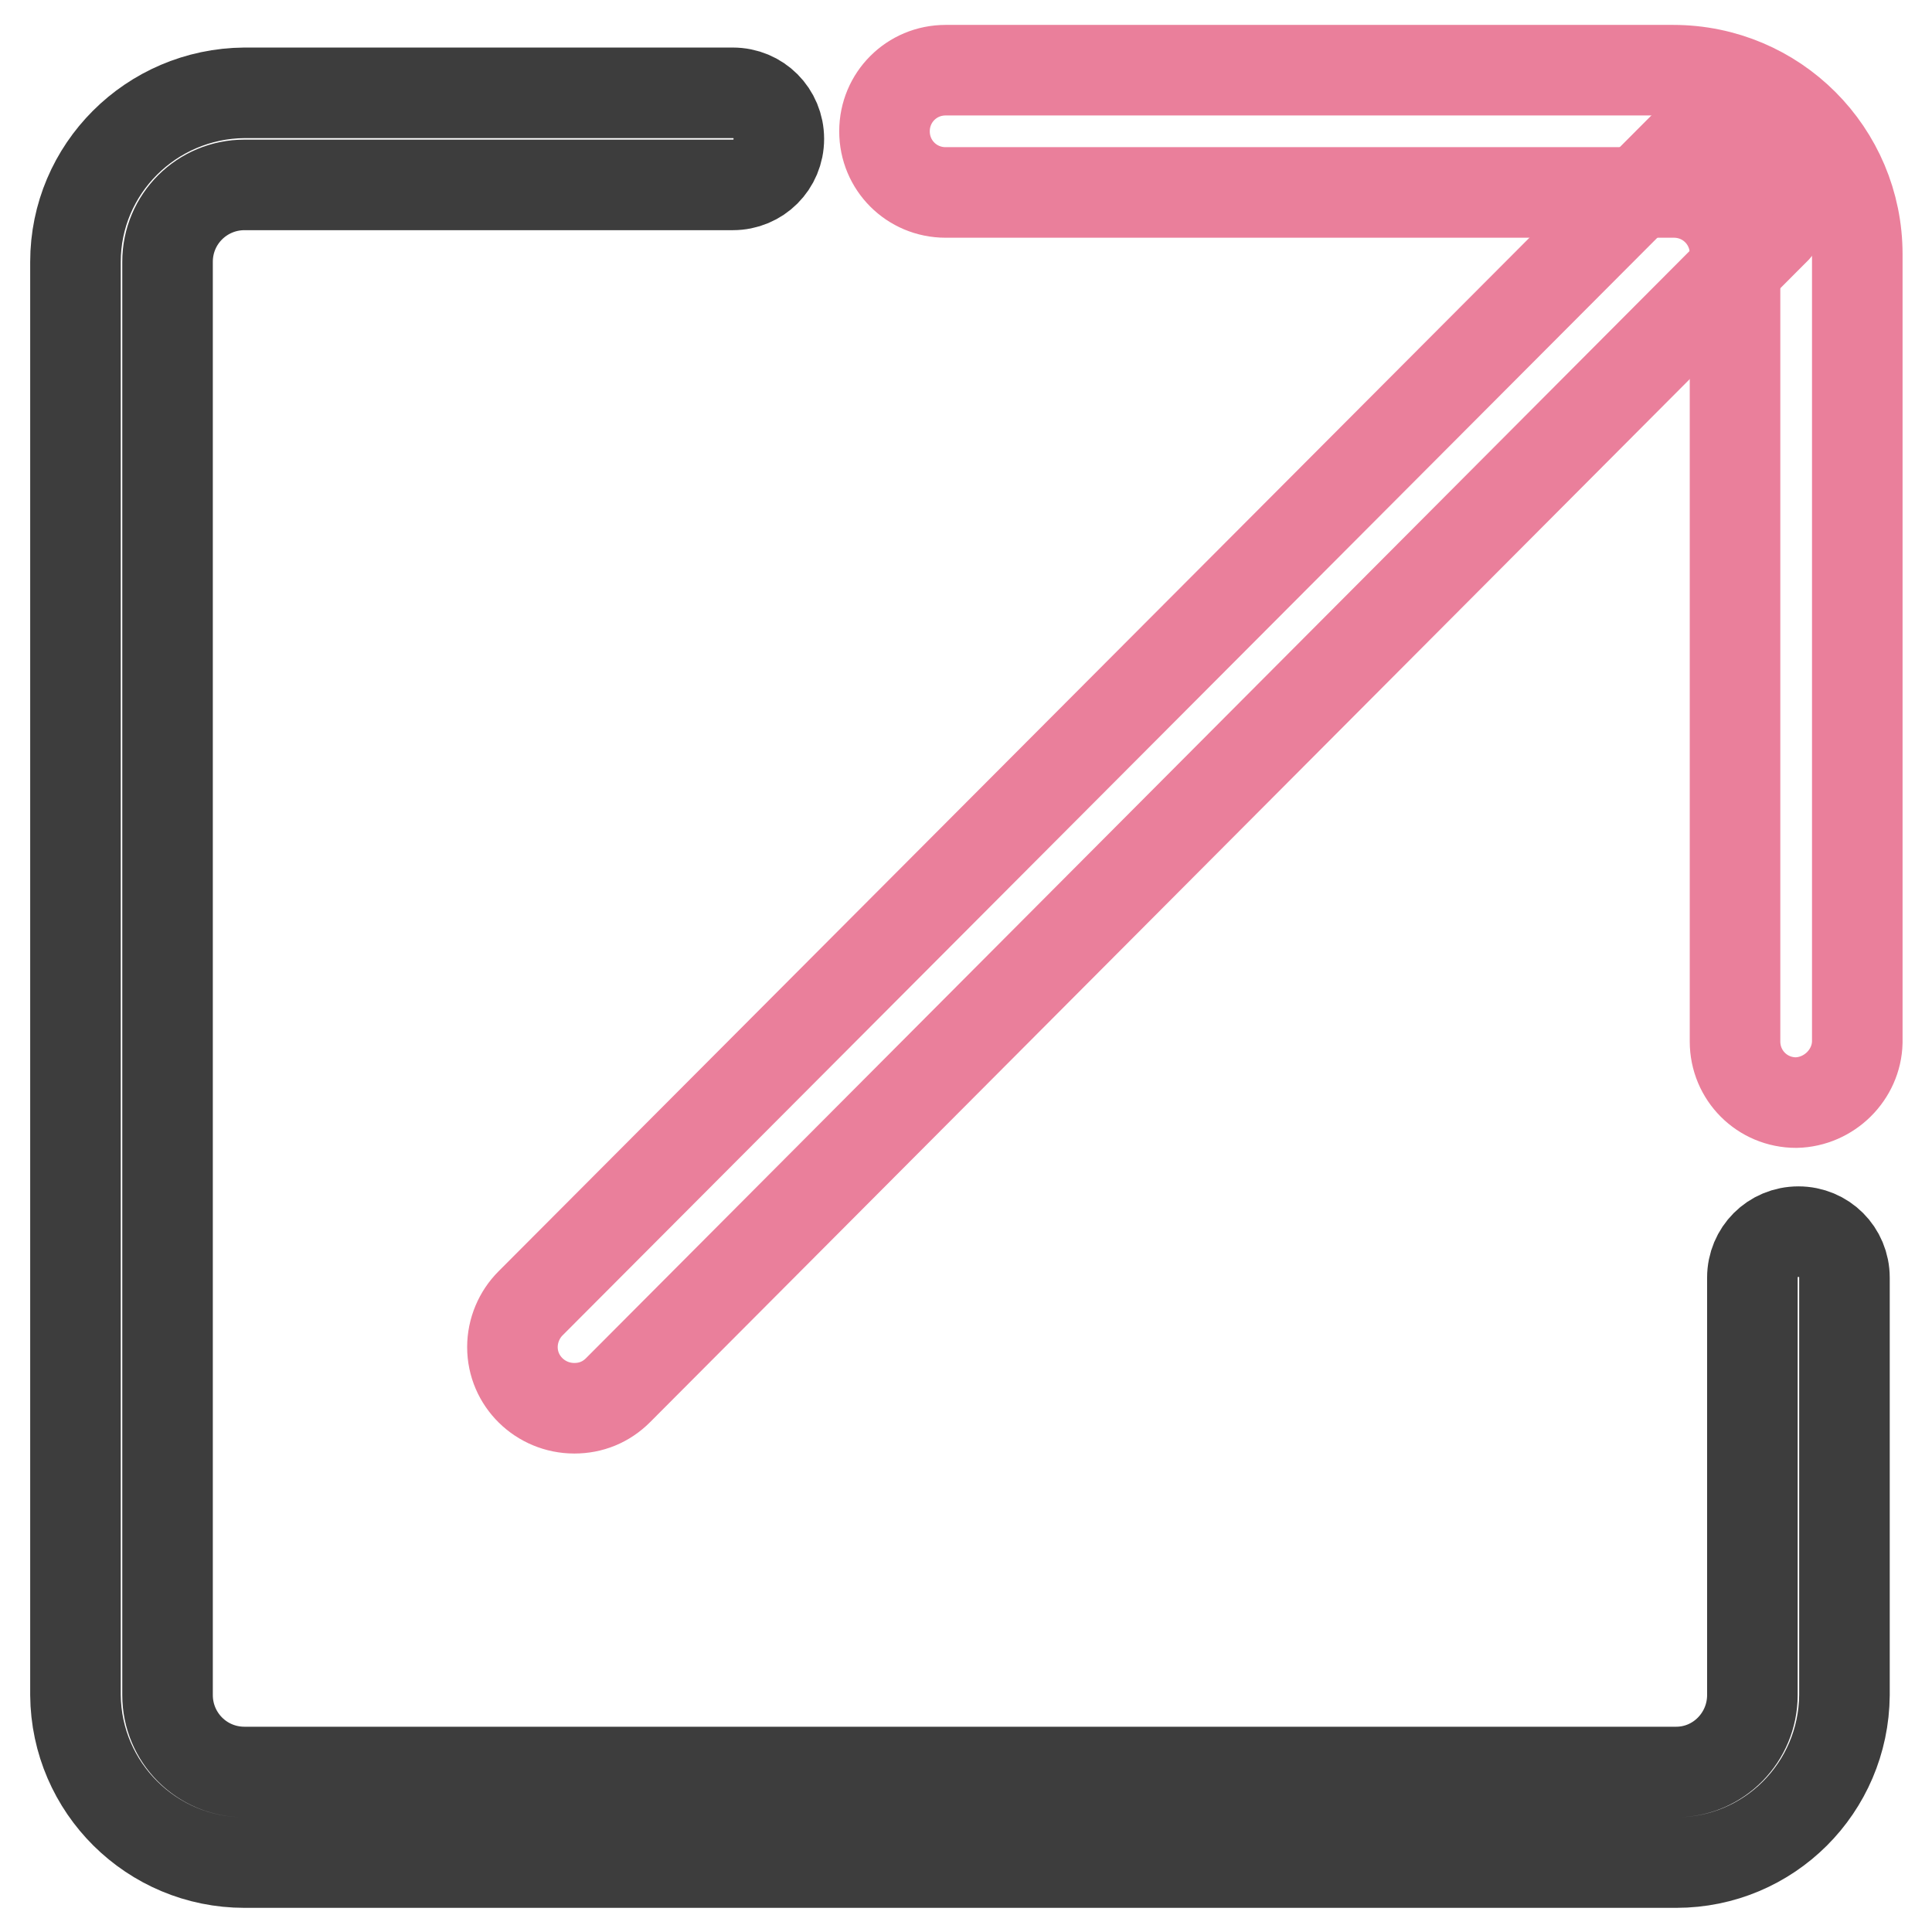
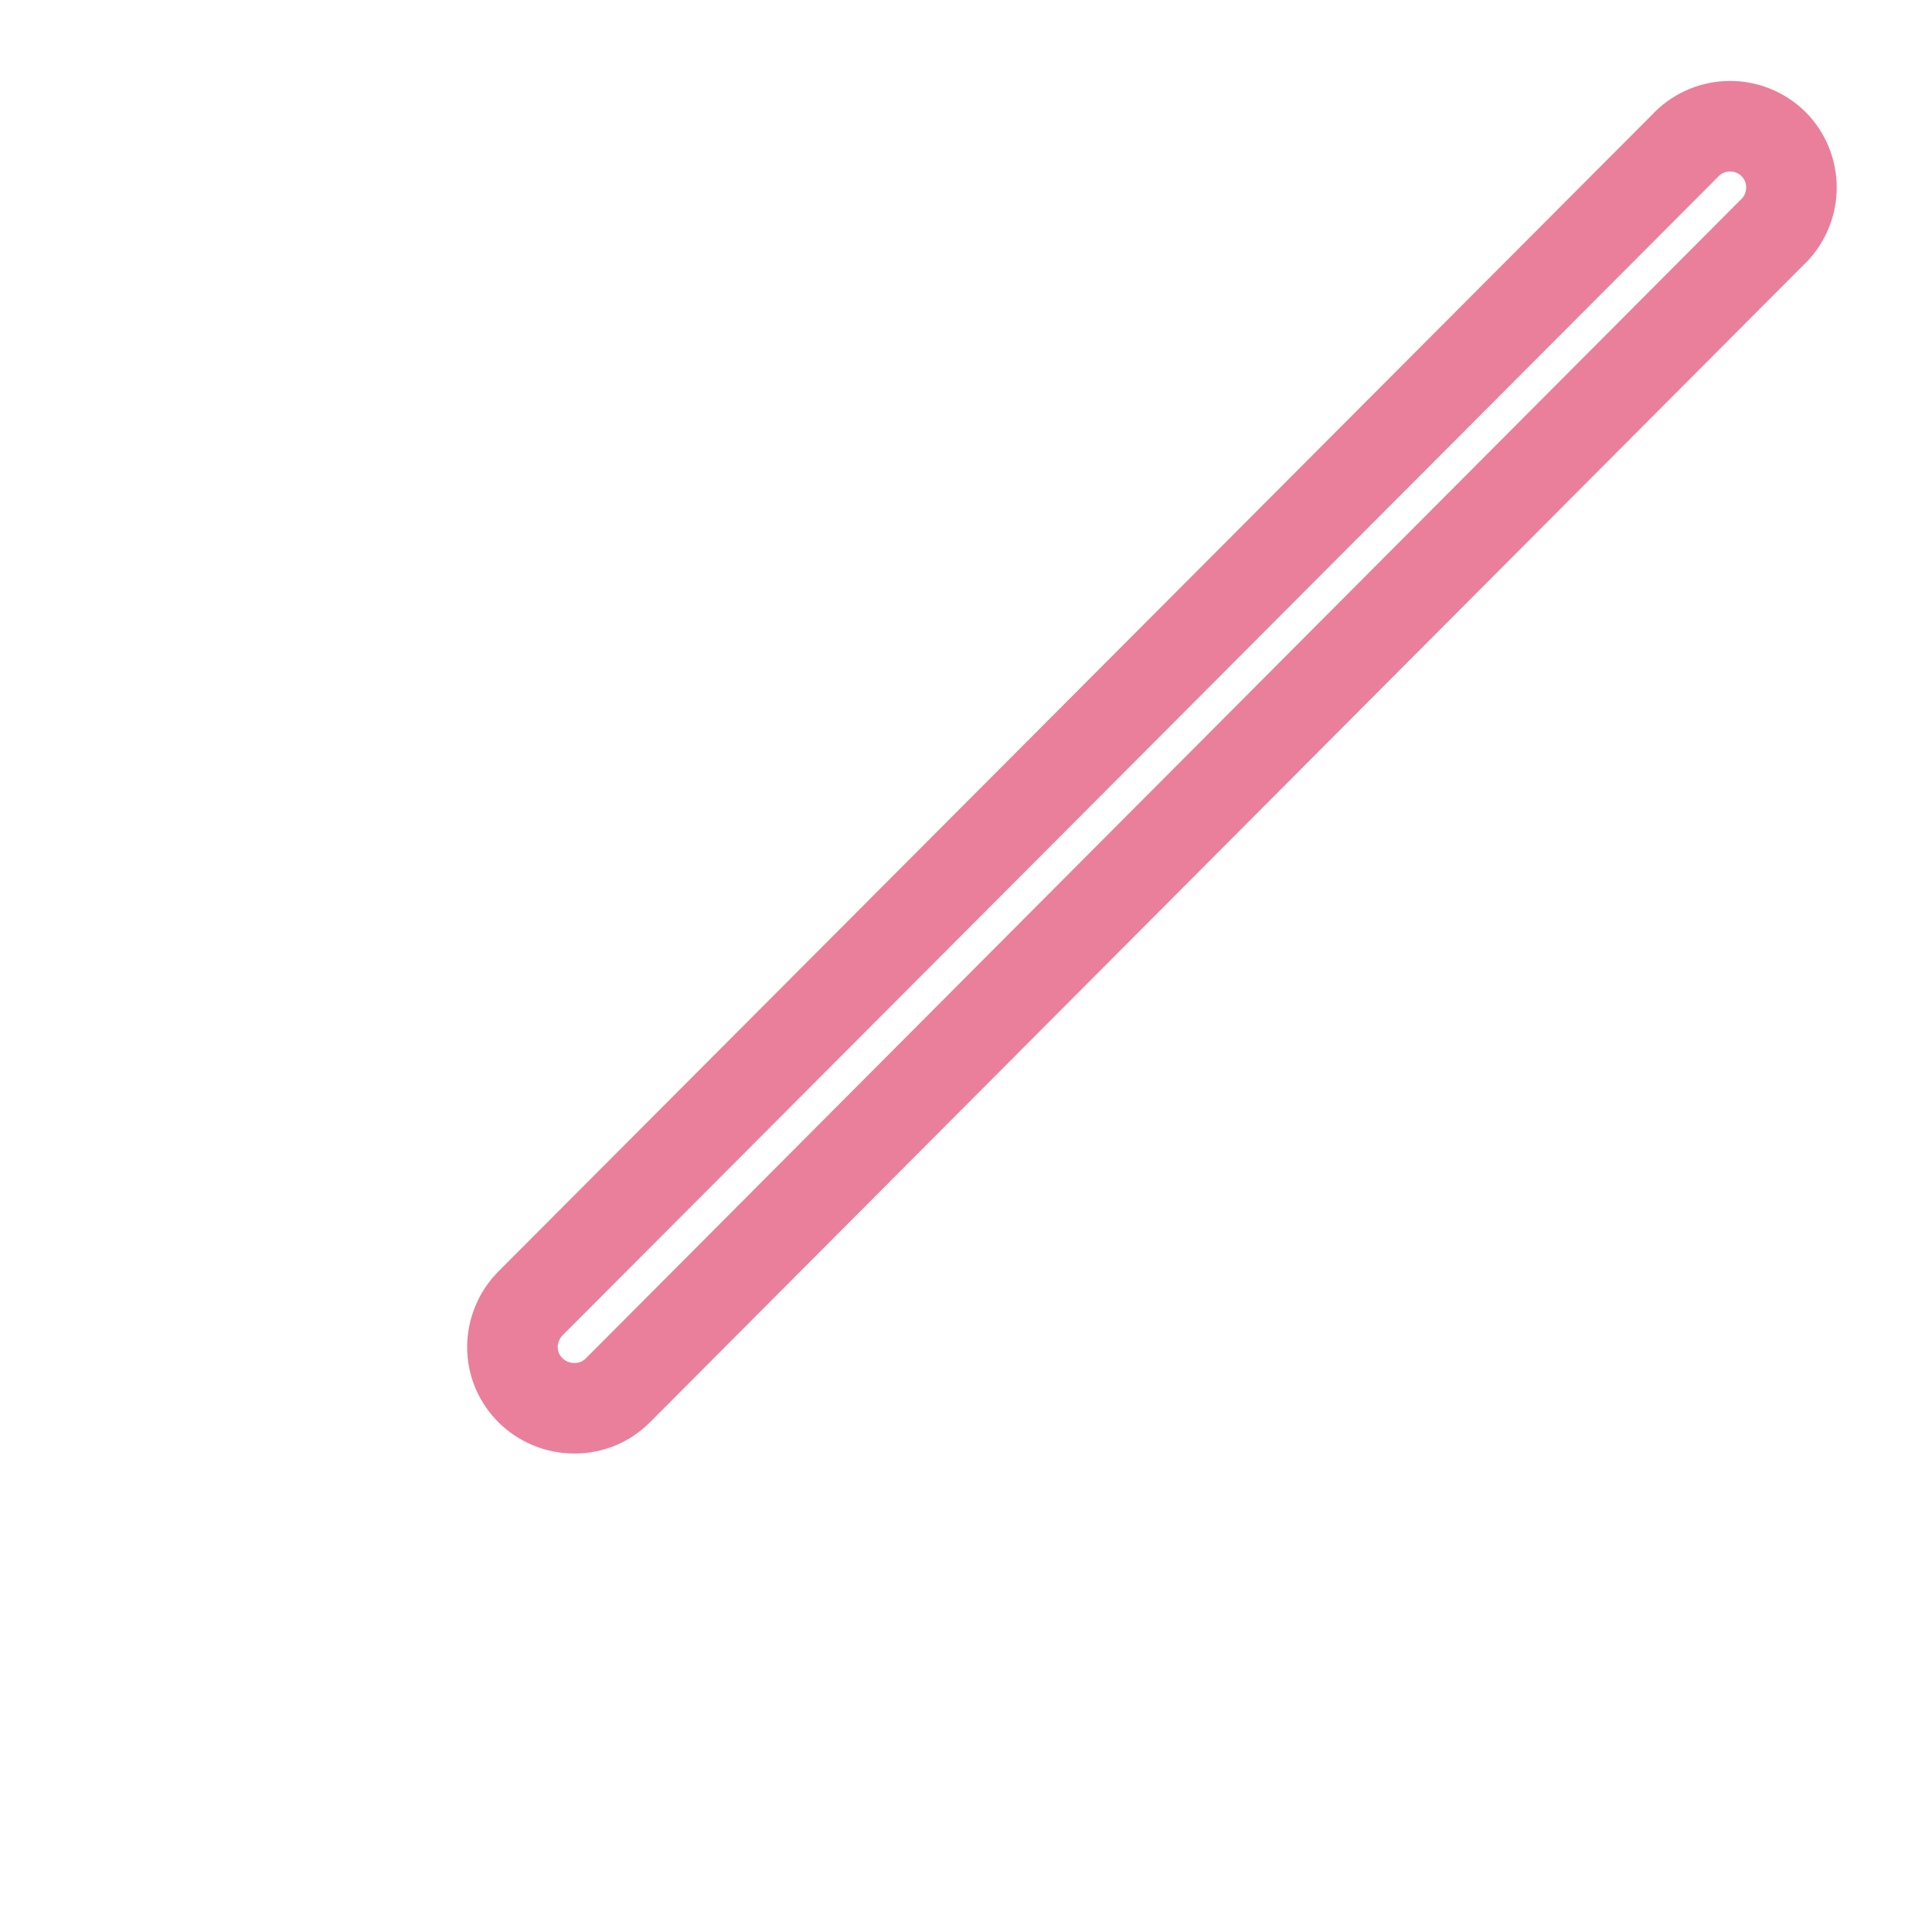
<svg xmlns="http://www.w3.org/2000/svg" version="1.1" x="0px" y="0px" viewBox="0 0 256 256" enable-background="new 0 0 256 256" xml:space="preserve">
  <g>
-     <path stroke-width="12" fill-opacity="0" stroke="#3d3d3d" d="M222.1,246.8H32.4c-12.3,0-22.3-9.9-22.4-22.2V34.7c0-12.3,10-22.3,22.4-22.4h64.7c3.4,0,6.1,2.7,6.1,6.1 s-2.7,6.1-6.1,6.1H32.4c-5.6,0-10.2,4.5-10.2,10.2v189.9c0,5.6,4.5,10.2,10.2,10.2l0,0h189.7c5.6,0,10.1-4.6,10.1-10.2v-55.3 c0-3.4,2.7-6.1,6.1-6.1s6.1,2.7,6.1,6.1v55.3C244.3,236.9,234.4,246.8,222.1,246.8L222.1,246.8z" />
    <path stroke-width="12" fill-opacity="0" stroke="#ea7f9b" d="M76.1,186.6c-4.5,0-8.2-3.6-8.2-8.1c0-2.2,0.9-4.3,2.4-5.8L223.2,19.4c3-3.3,8.1-3.6,11.5-0.6 c3.3,3,3.6,8.1,0.6,11.5c-0.2,0.2-0.4,0.4-0.6,0.6L81.9,184.2C80.3,185.8,78.3,186.6,76.1,186.6z" />
-     <path stroke-width="12" fill-opacity="0" stroke="#ea7f9b" d="M238,146.1c-4.5,0-8.1-3.6-8.1-8.1V33.6c0-4.5-3.6-8.1-8.1-8.1h-96.5c-4.5,0-8.1-3.6-8.1-8.1 s3.6-8.1,8.1-8.1h96.4c13.5,0,24.4,10.9,24.4,24.4v104.4C246,142.4,242.4,146,238,146.1z" />
  </g>
</svg>